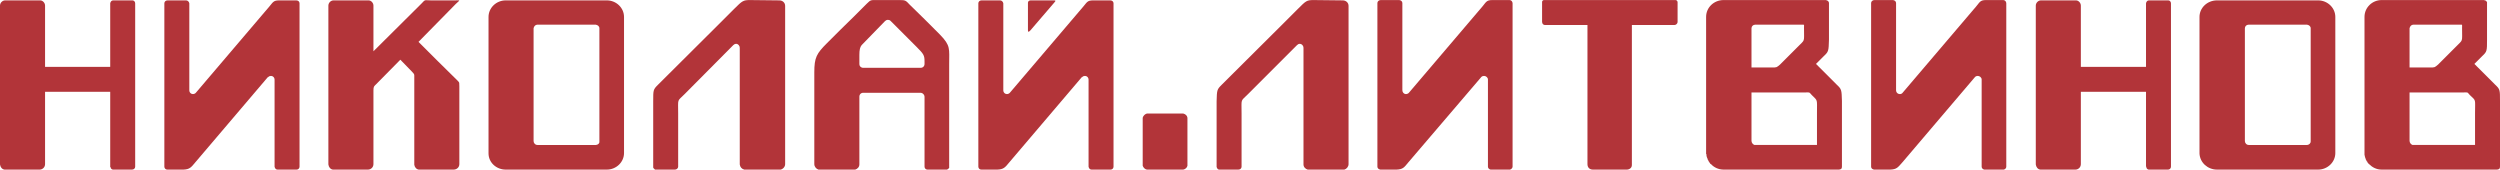
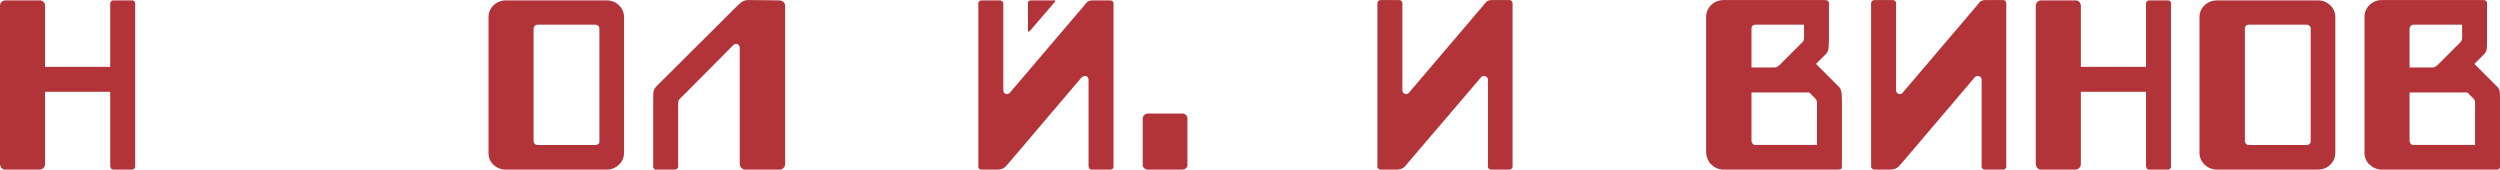
<svg xmlns="http://www.w3.org/2000/svg" xml:space="preserve" width="77.122mm" height="5.234mm" version="1.1" style="shape-rendering:geometricPrecision; text-rendering:geometricPrecision; image-rendering:optimizeQuality; fill-rule:evenodd; clip-rule:evenodd" viewBox="0 0 7712 523">
  <defs>
    <style type="text/css">
   
    .fil1 {fill:none}
    .fil0 {fill:#B23439}
   
  </style>
  </defs>
  <g id="Слой_x0020_1">
    <g id="_794225240464">
      <path class="fil0" d="M6180 0l-54 0c-18,0 -19,7 -31,21l-12 14 -213 250 0 0c-2,3 -5,5 -9,5 -7,0 -12,-5 -12,-12l0 0 0 -269c0,-5 -5,-9 -10,-9l-57 0c-5,0 -10,4 -10,9l0 1 0 41 0 1 0 420 0 42 0 0c0,5 4,8 9,9 17,0 34,0 50,0 20,-1 23,-6 38,-23l223 -262c0,0 1,-1 1,-1l0 0c2,-2 5,-3 8,-3 6,0 12,5 12,11l0 0 0 0 0 269c0,5 4,8 8,9l60 0c5,-1 8,-5 8,-9l0 -42 0 -348 0 -55 0 -18 0 -41c0,-5 -4,-10 -9,-10z" />
-       <path class="fil0" d="M5175 41l0 -31 0 -4c0,-1 -1,-3 -2,-4l0 0 0 0 0 0 0 0 0 0 0 0c-1,-1 -2,-2 -4,-2l0 0 0 0 -5 0 -151 0 -95 0 -151 0 -5 0 0 0c-3,1 -5,3 -5,6l0 4 0 31 0 26c0,6 4,10 9,10l123 0 8 0 0 0 0 110 0 17 0 1 0 301c0,10 6,17 17,17l104 0 0 0c8,0 16,-5 16,-14l0 -305 0 0 0 -127 0 0 8 0 123 0c5,0 10,-4 10,-10l0 -26z" />
-       <path class="fil0" d="M4021 148l0 359c0,8 6,14 13,16l113 0c7,-2 13,-9 13,-17l0 -262 0 -148 0 0 0 -78c0,-10 -8,-17 -18,-17 -30,0 -59,-1 -89,-1 -22,0 -24,2 -49,27l-39 39 0 0 -196 195c-15,15 -15,16 -16,51l0 46 0 155 0 1 0 0 0 1 0 0 0 0 0 0 0 1 0 0 0 0 0 0 0 0 1 0 0 0 0 0 0 1 0 0 0 0 0 0 0 0 0 0 0 0 0 1 0 0 0 0 0 0 0 0 0 0 1 1 0 0 0 0 0 0 0 0 0 0 0 1 0 0 0 0 0 0 1 0 0 0 0 0 0 0 0 1 0 0 0 0 0 0 0 0 1 0 0 0 0 0 0 0 0 0 0 0 0 0 0 0 0 1 0 0 1 0 0 0 0 0 0 0 0 0 0 0 0 0 1 0 0 0 0 1 0 0 0 0 0 0 0 0 0 0 0 0 1 0 0 0 0 0 0 0 0 0 0 0 0 0 0 0 0 0 0 0 1 0 0 0 0 0 0 0 0 0 0 0 0 0 1 0 0 0 0 0 0 0 0 0 0 0 0 0 0 0 1 0 0 0 0 0 0 0 57 0c6,0 10,-4 10,-9l0 -123 0 -8 0 -33c0,-48 -4,-36 20,-60l151 -151 0 0c2,-2 5,-4 8,-4 7,0 12,6 12,12l0 1 0 0z" />
      <path class="fil0" d="M4657 0l-54 0c-18,0 -19,7 -31,21l-12 14 -213 250 0 0c-2,3 -6,5 -10,5 -6,0 -11,-5 -11,-12l0 0 0 -269c0,-5 -5,-9 -10,-9l-57 0c-5,0 -10,4 -10,9l0 1 0 41 0 1 0 420 0 42 0 0c0,5 4,8 9,9 17,0 33,0 50,0 20,-1 23,-6 37,-23l224 -262c0,0 0,-1 1,-1l0 0c2,-2 5,-3 8,-3 6,0 12,5 12,11l0 0 0 0 0 269c0,5 4,8 8,9l60 0c4,-1 8,-5 8,-9l0 -42 0 -348 0 -55 0 -18 0 -41c0,-5 -4,-10 -9,-10z" />
      <line class="fil1" x1="4572" y1="47" x2="4573" y2="47" />
      <path class="fil0" d="M5403 208c21,0 41,0 62,0 17,0 15,0 26,-9l54 -54c24,-25 20,-12 20,-60 0,-11 2,-9 -9,-9l-141 0c0,0 -1,0 -1,0 -6,0 -11,5 -11,11l0 0 0 121zm199 -11l64 64c15,14 15,16 16,50l0 46 0 155 0 1 0 0 0 0 0 0 0 1c0,7 -3,8 -9,9l0 0 0 0 0 0 0 0 0 0 0 0 -1 0 0 0 -57 0 -1 0 -125 0 0 0 -172 0c-16,0 -30,-7 -39,-17l-1 0c0,-1 -1,-1 -2,-2l0 -1 0 0 -1 -1 0 0 0 0 0 0 -1 -1 0 0 0 -1 0 0 -1 -1c-1,-1 -2,-3 -3,-6l-1 0 0 -1 0 0 0 0 0 -1 0 0c-2,-4 -4,-9 -4,-14l0 -1 0 0 0 -1 0 0 0 0 -1 0 0 -1 0 -1 0 0 0 0 0 0 0 -2 0 -127 0 0 0 -188 0 -104c0,-29 24,-52 54,-52l172 0 0 0 85 0 1 0 57 0 0 0 1 0 0 0 0 0 0 0 0 0 0 0 0 0 0 0 1 0 0 0 0 0 0 0 0 1 0 0 0 0 0 0 1 0 0 0 0 0 0 0 0 0 0 0 0 0 0 0 0 0 0 0 1 0 0 0 0 0 0 0 0 0 0 0 0 0 0 0 0 0 0 0 1 0 0 1 0 0 0 0 0 0 0 0 1 0 0 0 0 0 0 0 0 0 0 0 0 0 0 1 0 0 0 0 1 0 0 0 0 0 0 0 0 0 0 0 0 0 0 0 0 1 1 0 0 0 0 0 0 0 0 0 0 0 0 0 0 0 0 0 1 1 0 0 0 0 0 1 0 0 0 0 0 0 0 0 0 0 0 0 0 1 0 0 0 0 0 0 0 0 1 0 0 0 0 1 0 0 0 0 0 0 0 0 0 0 0 1 0 0 0 0 0 0 0 1 0 0 0 1 0 65 0 46c-1,35 -1,37 -16,51l-24 24zm3 250l0 -57 0 -8 0 -33c0,-45 3,-37 -16,-56 -9,-10 -6,-8 -20,-8l-166 0 0 149c0,6 4,11 9,13l0 0 1 0 0 0 0 0 1 0 0 0 0 0 0 0 0 0 0 0 0 0 1 0 44 0 0 0 146 0z" />
      <path class="fil0" d="M6296 1l108 0c8,0 15,8 15,16l0 189 201 0 0 -196c1,-5 4,-9 9,-9l60 0c4,0 8,4 8,9l0 504c0,5 -4,9 -9,9l-58 0 0 0 -2 0c-4,-1 -7,-4 -7,-8l0 0 0 0 0 -1 0 0 0 0 0 0 -1 0 0 0 0 0 0 0 0 -231 -201 0 0 223c0,10 -8,17 -17,17l-104 0 0 0 -4 0c-8,-1 -13,-8 -14,-16l0 0 0 -1 0 0 0 -489c0,-8 7,-16 16,-16z" />
      <path class="fil0" d="M7433 208c21,0 42,0 62,0 17,0 15,0 26,-9l54 -54c24,-25 20,-12 20,-60 0,-11 2,-9 -8,-9l-142 0c0,0 0,0 -1,0 -5,0 -10,5 -11,11l0 0 0 121zm200 -11l64 64c15,14 15,16 15,50l0 46 0 155 0 1 0 0 0 0 0 0 0 1c0,7 -3,8 -9,9l0 0 0 0 0 0 0 0 0 0 0 0 0 0 -1 0 -57 0 0 0 -126 0 0 0 -172 0c-16,0 -29,-7 -39,-17l0 0c-1,-1 -2,-1 -2,-2l-1 -1 0 0 -1 -1 0 0 0 0 0 0 0 -1 -1 0 0 -1 0 0 0 -1c-2,-1 -3,-3 -4,-6l0 0 -1 -1 0 0 0 0 0 -1 0 0c-2,-4 -3,-9 -4,-14l0 -1 0 0 0 -1 0 0 0 0 0 0 0 -1 0 -1 0 0 0 0 0 0 0 -2 0 -127 0 0 0 -188 0 -104c0,-29 24,-52 53,-52l172 0 0 0 85 0 1 0 57 0 1 0 0 0 0 0 0 0 0 0 0 0 0 0 1 0 0 0 0 0 0 0 0 0 0 0 0 1 1 0 0 0 0 0 0 0 0 0 0 0 0 0 0 0 0 0 0 0 1 0 0 0 0 0 0 0 0 0 0 0 0 0 0 0 0 0 0 0 1 0 0 0 0 0 0 0 0 1 0 0 0 0 0 0 1 0 0 0 0 0 0 0 0 0 0 0 1 0 0 0 0 1 0 0 0 0 0 0 0 0 0 0 0 0 0 0 0 0 0 0 1 0 0 1 0 0 0 0 0 0 0 0 0 0 0 0 0 0 0 0 0 0 1 1 0 0 0 0 0 1 0 0 0 0 0 0 0 0 1 0 0 0 0 1 0 0 0 0 0 0 0 0 0 0 0 0 0 1 0 0 0 0 0 0 0 0 0 0 0 1 0 0 0 0 0 0 0 1 0 0 0 1 0 65 0 46c0,35 0,37 -15,51l-24 24zm2 250l0 -57 0 -8 0 -33c0,-45 4,-37 -16,-56 -9,-10 -5,-8 -20,-8l-166 0 0 149c0,6 4,11 9,13l1 0 0 0 0 0 1 0 0 0 0 0 0 0 0 0 0 0 1 0 0 0 0 0 44 0 0 0 146 0z" />
      <path class="fil0" d="M16 1l108 0c8,0 15,8 15,16l0 189 201 0 0 -196c1,-5 4,-9 9,-9l60 0c4,0 8,4 8,9l0 504c0,5 -4,9 -10,9l-57 0 0 0 -2 0c-4,-1 -7,-4 -7,-8l-1 0 0 0 0 -1 0 0 0 0 0 0 0 0 0 0 0 0 0 0 0 -231 -201 0 0 223c0,10 -8,17 -17,17l-104 0 0 0 -4 0c-8,-1 -13,-8 -14,-16l0 0 0 -1 0 0 0 -489c0,-8 7,-16 16,-16z" />
-       <path class="fil0" d="M914 1l-53 0c-18,0 -19,6 -31,20l-12 14 -213 250 0 0c-2,3 -6,5 -10,5 -6,0 -11,-5 -11,-11l0 0 0 -269c-1,-5 -5,-9 -10,-9l-57 0c-6,0 -10,4 -10,9l0 0 0 41 0 2 0 419 0 42 0 0c0,5 4,9 9,9 16,0 33,0 50,0 19,-1 23,-6 37,-23l223 -262c1,0 1,0 2,-1l0 0c2,-2 5,-3 8,-3 6,0 11,5 11,11l0 1 0 0 0 268c1,5 4,9 9,9l59 0c5,0 9,-4 9,-9l0 -42 0 -348 0 -55 0 -18 0 -41c0,-5 -4,-9 -10,-9z" />
-       <path class="fil0" d="M1278 508l0 -269c0,-12 1,-9 -8,-19l-35 -36 -74 75c-7,7 -9,7 -9,20l0 134 0 0 0 93c0,10 -8,17 -17,17l0 0 -104 0 0 0 0 0 0 0 -4 0 0 0c-8,-1 -13,-8 -14,-16l0 0 0 0 0 -61 0 -177 0 -74 0 -76 0 -102c0,-8 7,-16 16,-16l108 0c8,0 15,8 15,16l0 91 0 0 0 50 148 -147c13,-14 9,-10 29,-10l73 0c21,0 17,-2 4,11l-115 117c39,39 79,79 120,119 8,8 5,6 6,18l0 147 0 0 0 93c0,10 -8,17 -18,17l-104 0 0 0 -3 0c-8,-1 -13,-8 -14,-15z" />
      <path class="fil0" d="M1507 52l0 376 0 1 0 44c0,28 24,50 53,50l312 0c29,0 53,-23 53,-51l0 -420c0,-28 -24,-51 -53,-51l-312 0c-29,0 -53,23 -53,51zm139 35l0 0 0 348c0,6 5,12 12,12l180 0 0 0 0 0c6,0 12,-5 11,-11l0 -2 0 -346 0 -1 0 0c0,-6 -5,-10 -11,-11l0 0 0 0 0 0 -1 0 -179 0c0,0 0,0 -1,0 -5,0 -10,5 -11,11z" />
      <path class="fil0" d="M2282 148l0 359c1,8 6,14 14,16l112 0c8,-2 14,-9 14,-17l0 -262 0 -148 0 0 0 -78c0,-10 -8,-17 -18,-17 -30,0 -59,-1 -90,-1 -21,0 -24,2 -49,27l-39 39 0 0 -196 195c-15,15 -15,16 -15,51l0 46 0 155 0 1 0 0 0 1 0 0 0 0 0 0 0 1 0 0 0 0 0 0 0 0 0 0 0 0 0 0 0 1 0 0 0 0 0 0 0 0 0 0 0 0 1 1 0 0 0 0 0 0 0 0 0 0 0 1 0 0 1 0 0 0 0 0 0 0 0 1 0 0 0 0 0 0 0 0 0 0 0 0 1 0 0 1 0 0 0 0 0 0 0 0 0 0 0 0 0 0 0 0 0 0 0 0 1 0 0 0 0 1 0 0 0 0 0 0 1 0 0 0 0 0 0 0 0 0 0 0 0 0 0 1 1 0 0 0 0 0 0 0 0 0 0 0 0 0 0 0 0 0 0 0 1 0 0 0 0 0 0 0 0 0 0 0 0 0 0 0 0 0 0 0 1 0 0 0 0 0 0 0 0 0 0 0 0 0 1 0 0 0 0 0 0 0 0 0 0 0 0 0 1 0 57 0c5,0 10,-4 10,-9l0 -123 0 -8 0 -33c0,-48 -4,-36 20,-60l150 -151 0 0c2,-2 5,-4 9,-4 6,0 11,6 11,12l0 1 0 0z" />
-       <path class="fil0" d="M2651 507l0 -54 0 -154 0 0 0 -1c0,-7 5,-12 12,-12l0 0 178 0c6,1 11,6 11,13l0 0 0 84 0 0 0 8 0 123c0,5 4,9 9,9l1 0 57 0 0 0 0 0 0 0 0 0 0 0 1 0 0 0 0 0 0 0 0 0 0 0 0 0 0 0 1 0 0 0 0 0 0 0 0 0 0 0 0 0 1 0 0 0 0 0 0 0 0 0 0 0 0 0 0 0 0 0 0 -1 0 0 1 0 0 0 0 0 0 0 0 0 0 0 0 0 1 0 0 0 0 0 0 0 0 0 0 0 0 -1 0 0 1 0 0 0 0 0 0 0 0 0 0 0 0 0 0 0 0 0 0 0 0 0 1 -1 0 0 0 0 0 0 0 0 0 0 0 0 0 0 0 -1 0 0 1 0 0 0 0 0 0 0 0 -1 0 0 0 0 0 0 0 0 0 0 1 0 0 -1 0 0 0 0 0 0 0 0 0 0 0 -1 0 0 0 0 0 0 0 0 0 0 0 0 0 0 0 -1 0 0 0 0 0 -317c0,-48 5,-57 -28,-91l-48 -48 0 0 -45 -44c-13,-14 -14,-15 -32,-15 -13,0 -26,0 -39,0 -11,0 -22,0 -33,0 -16,0 -17,-1 -29,11 -13,13 -26,26 -39,39 -28,27 -56,55 -84,83 -32,32 -39,44 -39,90l0 226 0 57 0 0c0,8 6,15 13,17l113 0c7,-2 13,-8 13,-16zm88 -446c3,0 6,1 8,3l0 0 81 81c22,22 24,26 24,45l0 7c0,7 -5,12 -12,12l0 0 0 0 -177 0 0 0 0 0c-7,0 -12,-5 -12,-11l0 -1 0 0 0 0 0 0 0 -28c0,-15 2,-24 7,-30l72 -74 0 0c2,-2 5,-4 9,-4z" />
      <path class="fil0" d="M3425 1l-53 0c-18,0 -19,6 -31,20l-12 14 -213 250 0 0c-2,3 -6,5 -10,5 -6,0 -11,-5 -11,-11l0 0 0 -269c-1,-5 -5,-9 -10,-9l-57 0c-6,0 -10,4 -10,9l0 0 0 41 0 2 0 419 0 42 0 0c0,5 4,9 9,9 16,0 33,0 50,0 19,-1 23,-6 37,-23l223 -262c1,0 1,0 2,-1l0 0c2,-2 5,-3 8,-3 6,0 11,5 11,11l0 1 0 0 0 268c1,5 4,9 9,9l59 0c5,0 9,-4 9,-9l0 -42 0 -348 0 -55 0 -18 0 -41c0,-5 -4,-9 -10,-9z" />
      <path class="fil0" d="M3251 1l-72 0c-4,0 -8,3 -8,7l0 85c0,9 5,3 8,0l73 -85c2,-3 8,-7 -1,-7z" />
      <path class="fil0" d="M3650 350l-112 0c-6,2 -11,6 -13,13l0 148c2,6 7,11 13,12l112 0c6,-1 12,-6 13,-12l0 -148c-1,-7 -6,-11 -13,-13z" />
      <path class="fil0" d="M6785 52l0 376 0 1 0 44c1,28 25,50 54,50l312 0c29,0 53,-23 53,-51l0 -420c0,-28 -24,-51 -53,-51l-312 0c-30,0 -54,23 -54,51zm140 35l0 0 0 348c0,6 5,12 12,12l179 0 0 0 0 0c7,0 12,-5 12,-11l0 -2 0 -346 0 -1 0 0c0,-6 -5,-10 -11,-11l0 0 0 0 -1 0 0 0 -179 0c0,0 -1,0 -1,0 -6,0 -11,5 -11,11z" />
    </g>
  </g>
</svg>